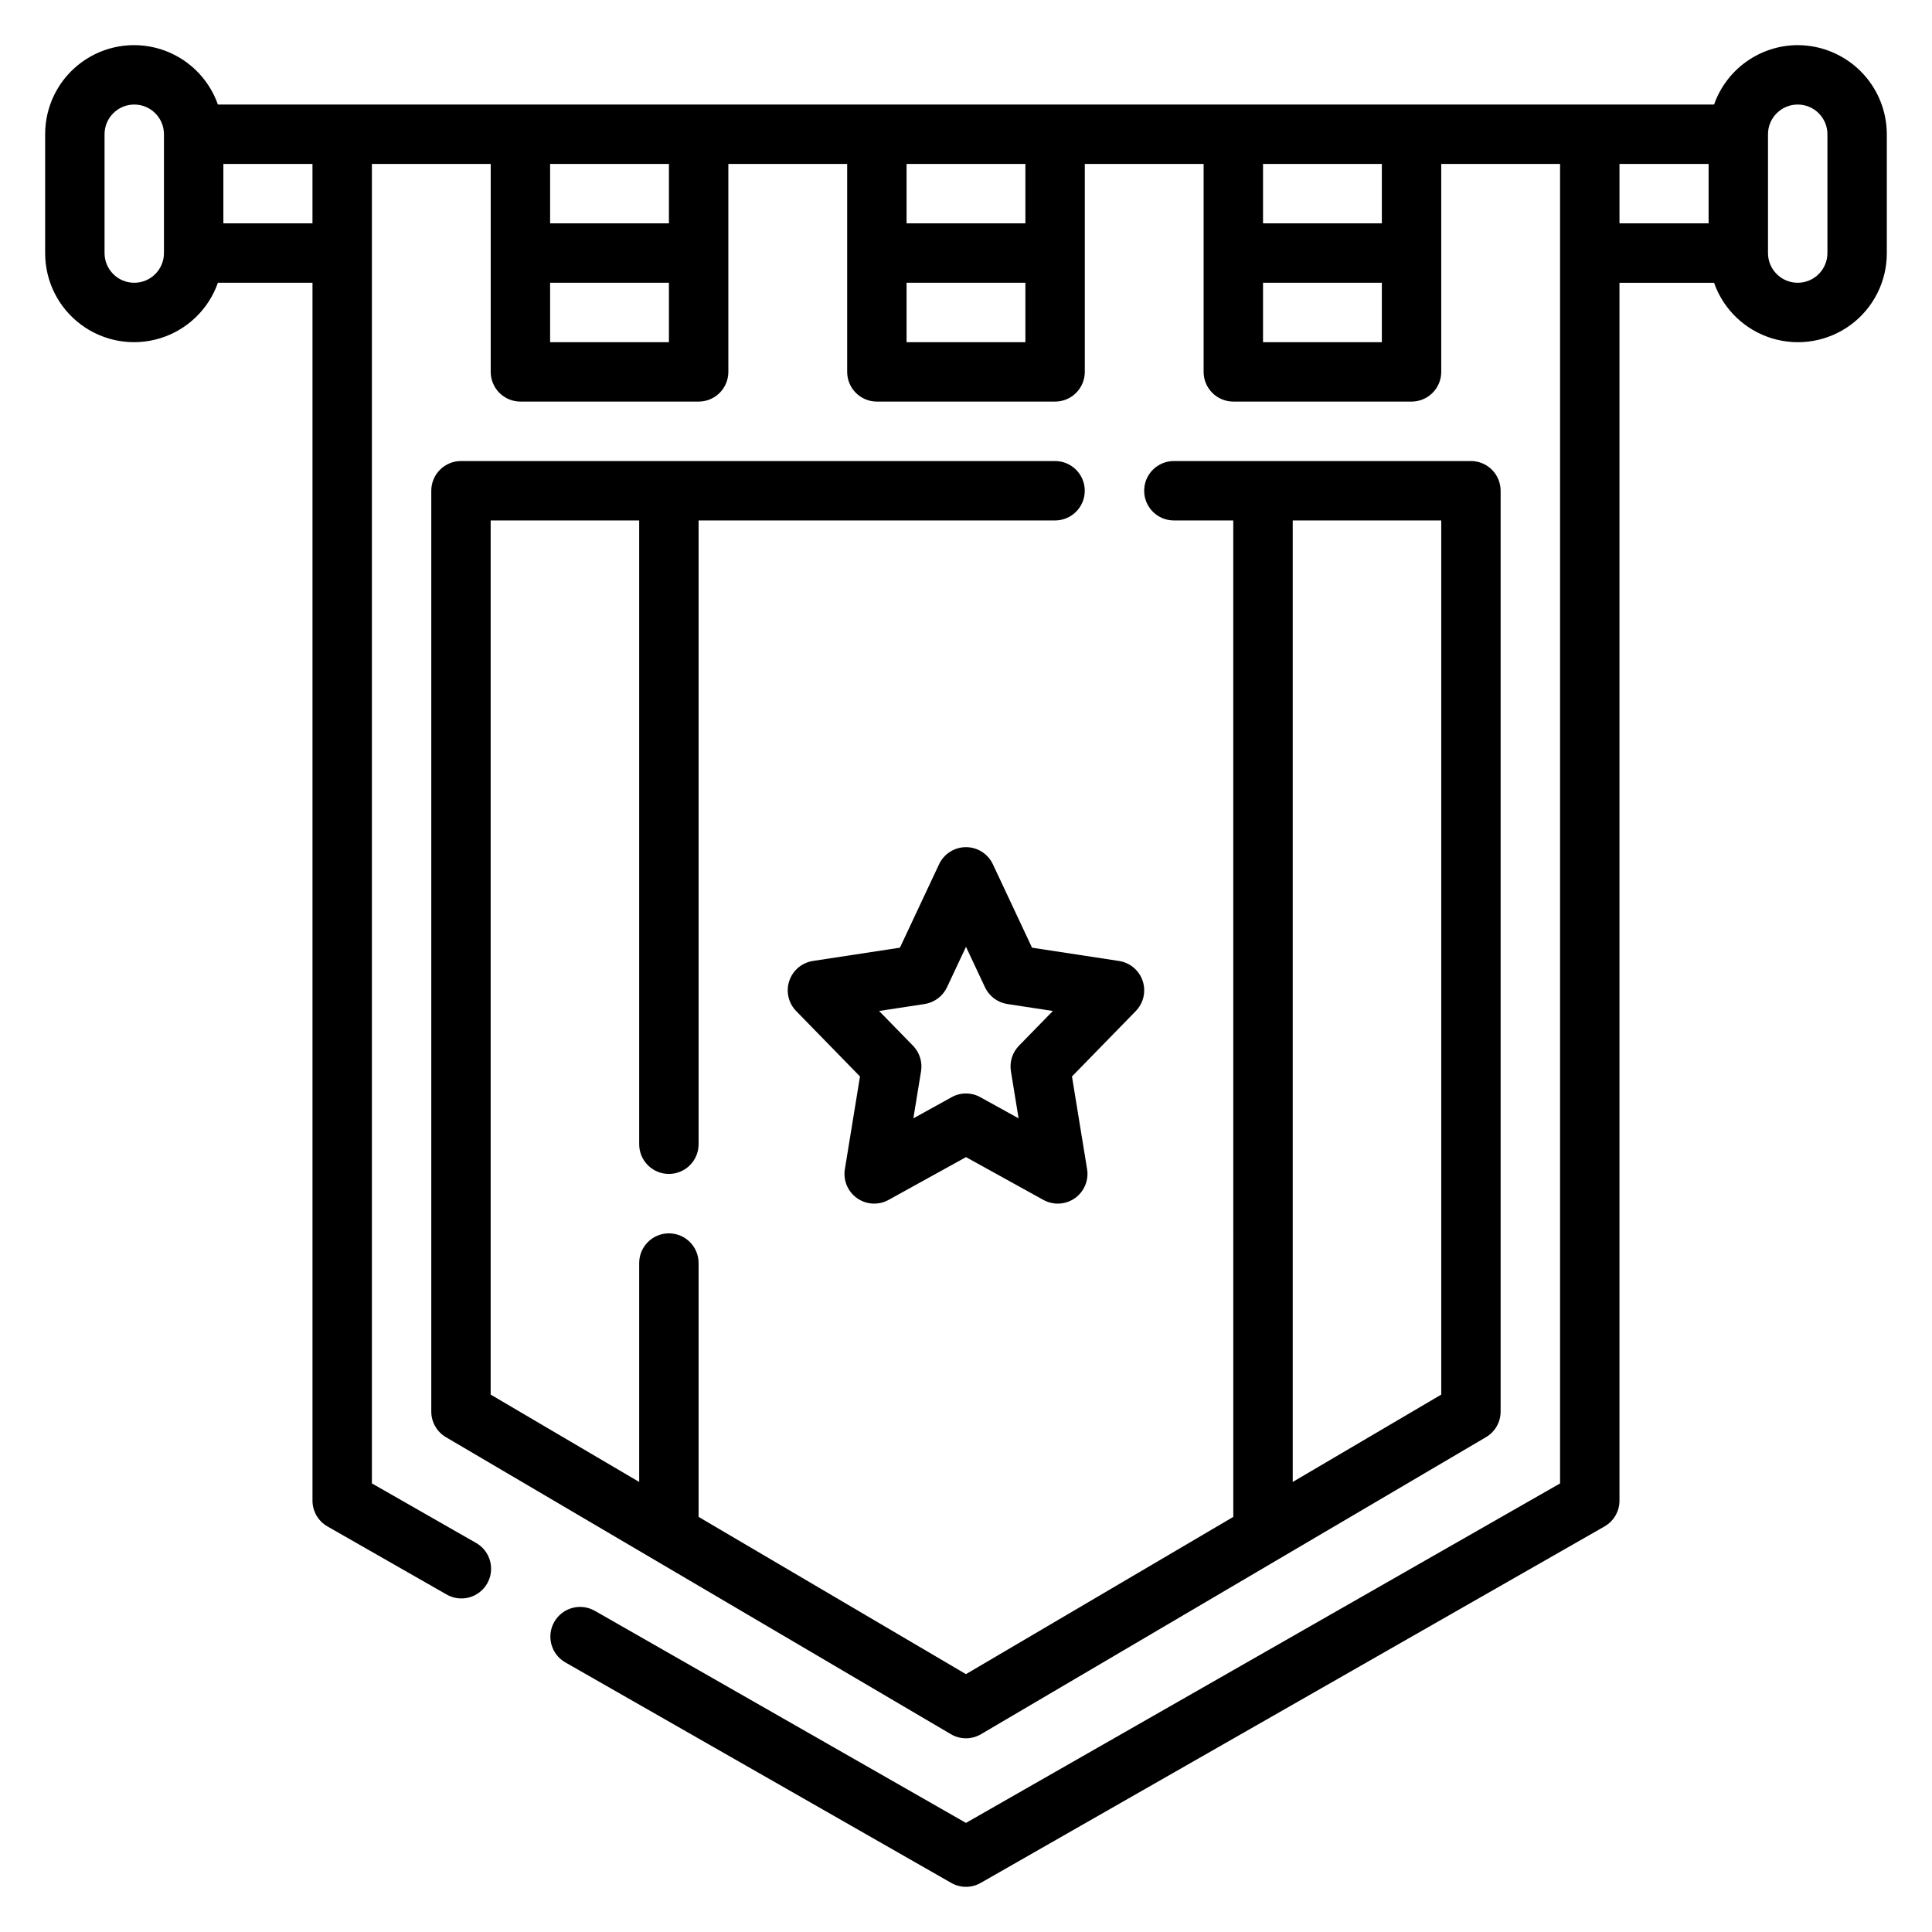
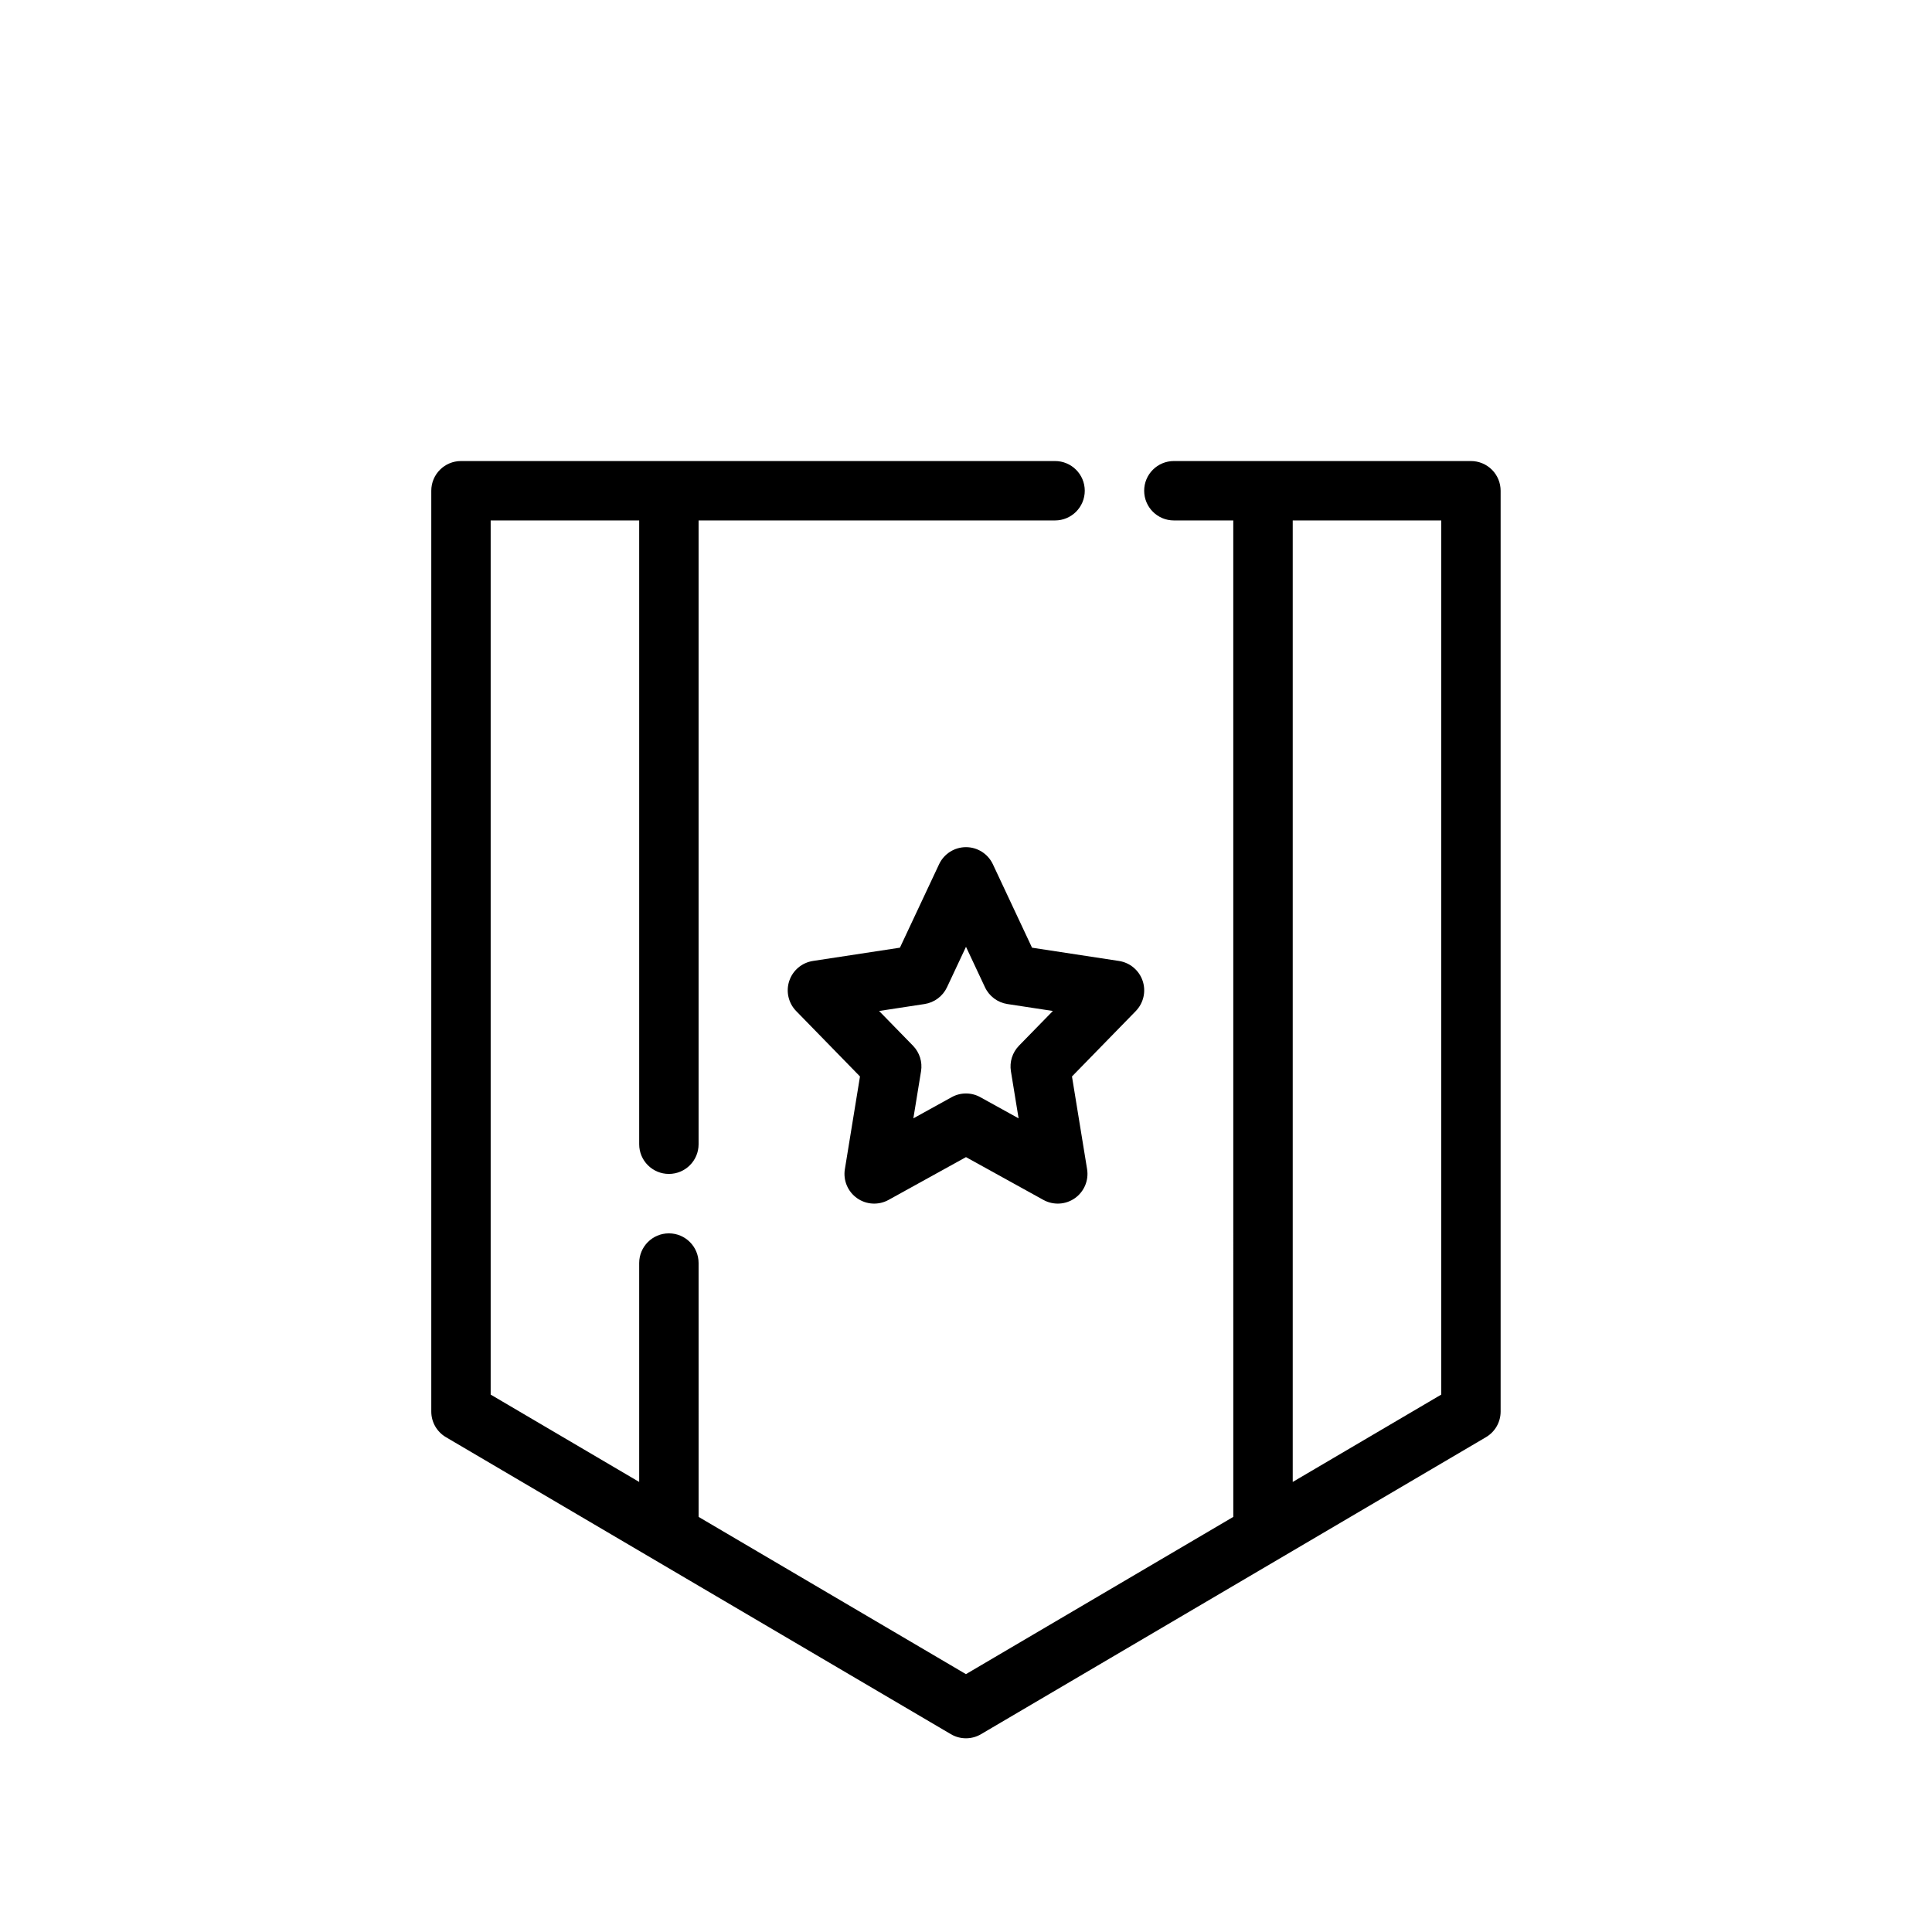
<svg xmlns="http://www.w3.org/2000/svg" fill="#000000" width="800px" height="800px" version="1.1" viewBox="144 144 512 512">
  <g>
-     <path d="m620.41 155.96c-4.867 0.016-9.609 1.539-13.578 4.356-3.969 2.82-6.969 6.797-8.586 11.391h-396.5c-2.481-7.059-8.168-12.52-15.32-14.711-7.152-2.191-14.922-0.855-20.93 3.602-6.012 4.453-9.547 11.5-9.531 18.98v31.488c-0.016 7.481 3.519 14.527 9.531 18.98 6.008 4.457 13.777 5.793 20.93 3.602 7.152-2.195 12.84-7.652 15.32-14.711h25.066v322.75c0 2.824 1.516 5.434 3.969 6.832l31.488 17.992c1.812 1.074 3.984 1.375 6.019 0.836 2.039-0.539 3.773-1.875 4.82-3.703 1.047-1.832 1.316-4.004 0.746-6.035-0.57-2.027-1.93-3.746-3.777-4.762l-27.52-15.73v-349.67h31.488v55.105c0 2.086 0.828 4.09 2.305 5.566 1.477 1.477 3.481 2.305 5.566 2.305h47.23c2.09 0 4.094-0.828 5.566-2.305 1.477-1.477 2.309-3.481 2.309-5.566v-55.105h31.488v55.105c0 2.086 0.828 4.09 2.305 5.566 1.477 1.477 3.477 2.305 5.566 2.305h47.23c2.09 0 4.09-0.828 5.566-2.305 1.477-1.477 2.309-3.481 2.309-5.566v-55.105h31.488v55.105c0 2.086 0.828 4.09 2.305 5.566s3.477 2.305 5.566 2.305h47.23c2.09 0 4.09-0.828 5.566-2.305 1.477-1.477 2.305-3.481 2.305-5.566v-55.105h31.488v349.68l-157.44 89.961-98.43-56.246-0.004 0.004c-3.769-2.102-8.527-0.777-10.668 2.969-2.141 3.746-0.867 8.52 2.859 10.699l102.34 58.477c2.418 1.387 5.391 1.387 7.809 0l165.31-94.465c2.453-1.398 3.969-4.008 3.969-6.832v-322.75h25.066c2.481 7.059 8.168 12.52 15.32 14.711 7.156 2.191 14.922 0.855 20.934-3.598 6.012-4.457 9.547-11.504 9.527-18.984v-31.488c-0.008-6.262-2.496-12.266-6.926-16.691-4.426-4.426-10.43-6.918-16.691-6.926zm-432.96 55.105c0 4.348-3.523 7.871-7.871 7.871-4.348 0-7.871-3.523-7.871-7.871v-31.488c0-4.348 3.523-7.871 7.871-7.871 4.348 0 7.871 3.523 7.871 7.871zm39.359-7.871h-23.613v-15.746h23.613zm62.977 31.488v-15.746h31.488v15.746zm31.488-31.488h-31.488v-15.746h31.488zm62.977 31.488v-15.746h31.488v15.746zm31.488-31.488h-31.488v-15.746h31.488zm62.977 31.488v-15.746h31.488v15.746zm31.488-31.488h-31.488v-15.746h31.488zm62.977-15.742h23.617v15.742h-23.617zm55.105 23.617v-0.004c0 4.348-3.527 7.871-7.875 7.871-4.348 0-7.871-3.523-7.871-7.871v-31.488c0-4.348 3.523-7.871 7.871-7.871 4.348 0 7.875 3.523 7.875 7.871z" />
    <path d="m423.61 266.18h-157.44c-4.348 0-7.875 3.523-7.875 7.871v244.03c0 2.789 1.477 5.371 3.883 6.785l133.82 78.711c2.465 1.453 5.519 1.453 7.981 0l133.82-78.711c2.406-1.414 3.883-3.996 3.883-6.785v-244.03c0-2.09-0.828-4.09-2.305-5.566-1.477-1.477-3.481-2.305-5.566-2.305h-78.723c-4.348 0-7.871 3.523-7.871 7.871s3.523 7.871 7.871 7.871h15.742l0.004 264.07-70.848 41.672-70.848-41.672-0.004-67.27c0-4.348-3.523-7.871-7.871-7.871s-7.871 3.523-7.871 7.871v58.008l-39.359-23.148v-231.66h39.359v165.31c0 4.348 3.523 7.871 7.871 7.871s7.871-3.523 7.871-7.871v-165.31h94.465c4.348 0 7.875-3.523 7.875-7.871s-3.527-7.871-7.875-7.871zm62.977 15.742h39.359v231.66l-39.359 23.148z" />
    <path d="m446.82 403.95c-0.938-2.797-3.359-4.836-6.273-5.285l-23.047-3.516-10.379-22.117c-1.297-2.762-4.074-4.527-7.125-4.527-3.055 0-5.832 1.766-7.129 4.527l-10.379 22.113-23.047 3.516v0.004c-2.918 0.441-5.34 2.484-6.277 5.281-0.938 2.801-0.227 5.891 1.836 8l16.906 17.328-4.004 24.559h-0.004c-0.484 2.973 0.773 5.965 3.238 7.699 2.461 1.738 5.703 1.914 8.34 0.457l20.52-11.34 20.516 11.34c2.641 1.457 5.879 1.281 8.344-0.457 2.461-1.734 3.719-4.727 3.234-7.699l-4.004-24.559 16.906-17.328h-0.004c2.062-2.113 2.766-5.199 1.832-7.996zm-32.781 17.168v0.004c-1.746 1.789-2.539 4.297-2.137 6.766l2.035 12.484-10.141-5.606h0.004c-2.367-1.312-5.246-1.312-7.609 0l-10.141 5.606 2.035-12.484c0.402-2.469-0.391-4.977-2.137-6.766l-8.98-9.203 12.055-1.84c2.594-0.402 4.82-2.066 5.938-4.441l5.035-10.727 5.035 10.727c1.113 2.375 3.34 4.039 5.934 4.441l12.055 1.84z" />
  </g>
</svg>